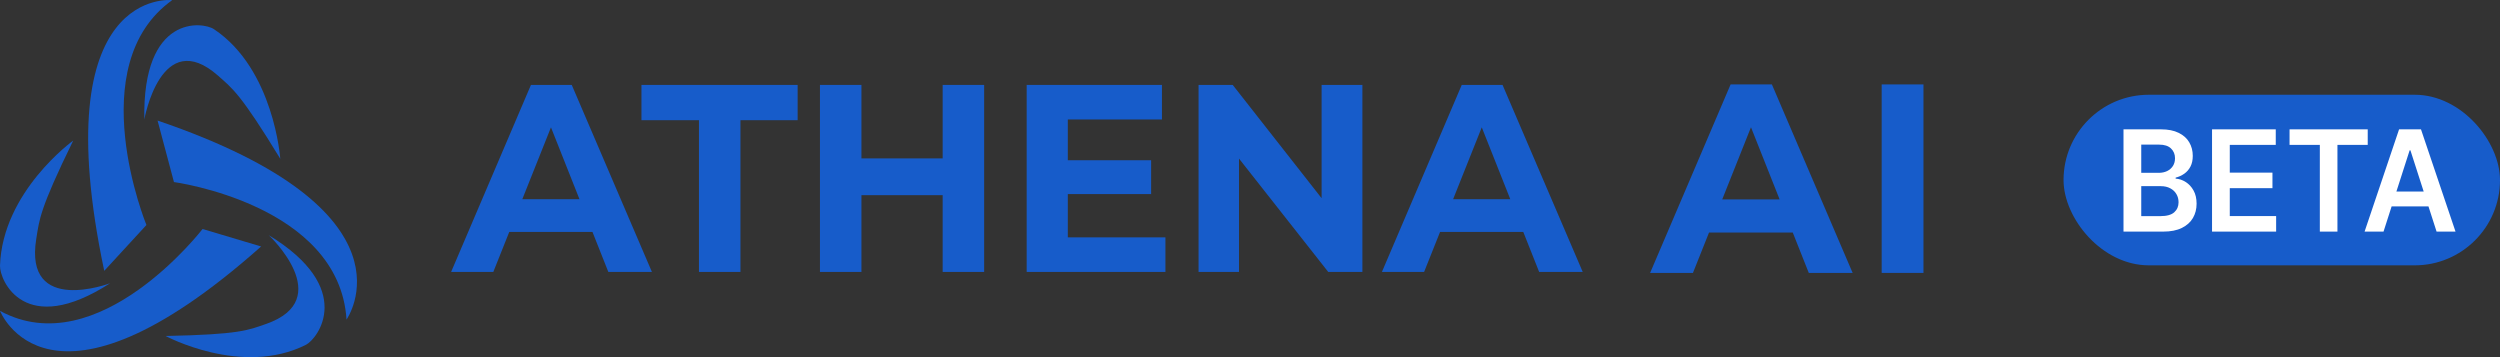
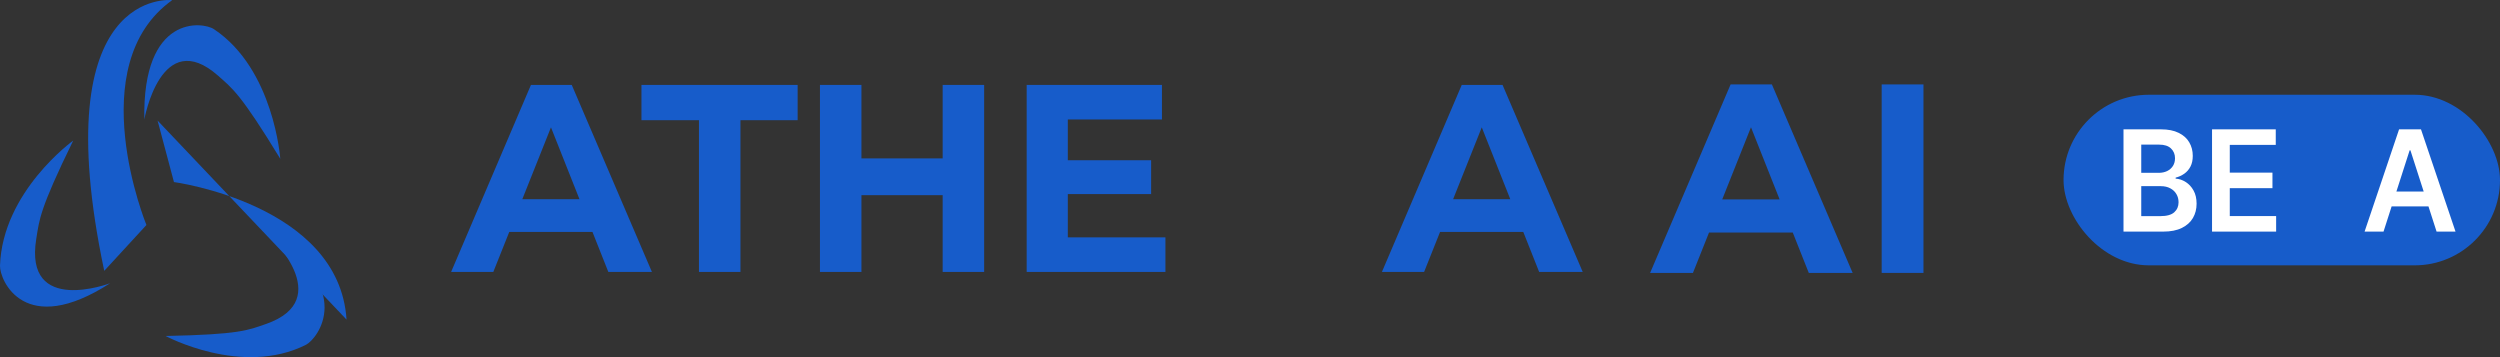
<svg xmlns="http://www.w3.org/2000/svg" viewBox="0 0 168 24" fill="none">
  <rect x="0" y="0" width="168" height="24" fill="#333333" stroke="none" />
  <g clip-path="url(#clip0_105_5111)">
-     <path d="M10.589 8.102L11.69 12.235C11.69 12.235 22.795 13.726 23.287 21.477C23.287 21.453 28.488 14.191 10.589 8.102Z" fill="#175CCA" />
+     <path d="M10.589 8.102L11.69 12.235C11.69 12.235 22.795 13.726 23.287 21.477Z" fill="#175CCA" />
    <path d="M9.699 8.029C9.699 8.029 10.823 1.696 14.665 5.095C15.626 5.951 16.165 6.293 18.835 10.67C18.835 10.67 18.414 4.655 14.384 1.965C13.635 1.452 9.558 0.938 9.699 8.029Z" fill="#175CCA" />
-     <path d="M17.547 16.563L13.612 15.389C13.612 15.389 6.607 24.485 0 20.891C0 20.866 3.21 29.302 17.547 16.563Z" fill="#175CCA" />
    <path d="M18.063 15.805C18.063 15.805 22.654 20.108 17.875 21.771C16.68 22.186 16.118 22.48 11.128 22.578C11.128 22.578 16.259 25.341 20.569 23.165C21.366 22.749 23.919 19.375 18.063 15.805Z" fill="#175CCA" />
    <path d="M7.005 18.201L9.84 15.12C9.84 15.12 5.435 4.386 11.573 0.009C11.597 0.009 2.952 -0.994 7.005 18.201Z" fill="#175CCA" />
    <path d="M7.403 19.032C7.403 19.032 1.593 21.233 2.437 16.049C2.647 14.753 2.647 14.093 4.92 9.447C4.92 9.447 0.164 12.87 0 17.859C-0.023 18.837 1.64 22.749 7.403 19.032Z" fill="#175CCA" />
    <path d="M30.315 18.274L35.68 5.706H38.421L43.809 18.274H40.88L36.476 7.173H37.577L33.15 18.274H30.315ZM32.986 15.585L33.735 13.384H39.92L40.67 15.585H32.986Z" fill="#175CCA" />
    <path d="M46.971 18.274V8.078H43.106V5.706H53.601V8.078H49.759V18.274H46.971Z" fill="#175CCA" />
    <path d="M57.889 18.274H55.101V5.706H57.889V18.274ZM63.558 13.115H57.678V10.645H63.558V13.115ZM63.347 5.706H66.135V18.274H63.347V5.706Z" fill="#175CCA" />
    <path d="M71.757 15.951H78.317V18.274H68.993V5.706H78.083V8.029H71.757V15.951ZM71.57 10.768H77.356V13.042H71.57V10.768Z" fill="#175CCA" />
-     <path d="M80.543 18.274V5.706H82.838L89.937 14.753H88.812V5.706H91.553V18.274H89.257L82.135 9.227H83.26V18.274H80.543Z" fill="#175CCA" />
    <path d="M92.865 18.274L98.23 5.706H100.971L106.359 18.274H103.431L99.026 7.173H100.127L95.7 18.274H92.865ZM95.536 15.585L96.285 13.384H102.47L103.22 15.585H95.536Z" fill="#175CCA" />
    <path d="M110.888 18.339L116.297 5.673H119.071L124.497 18.339H121.55L117.112 7.156H118.221L113.766 18.339H110.888ZM113.593 15.624L114.338 13.399H120.579L121.342 15.624H113.593Z" fill="#175CCA" />
    <path d="M126.449 18.339V5.673H129.258V18.339H126.449Z" fill="#175CCA" />
    <rect x="138.67" y="6.367" width="29.33" height="11.464" rx="5.732" fill="#175CCA" />
    <path d="M142.699 15.564V8.692H145.219C145.695 8.692 146.091 8.77 146.406 8.927C146.723 9.081 146.96 9.293 147.116 9.561C147.275 9.83 147.354 10.134 147.354 10.474C147.354 10.753 147.303 10.993 147.2 11.192C147.097 11.389 146.959 11.549 146.785 11.672C146.611 11.795 146.417 11.883 146.203 11.937V12.004C146.437 12.017 146.661 12.092 146.875 12.229C147.091 12.363 147.268 12.553 147.405 12.799C147.543 13.045 147.611 13.342 147.611 13.691C147.611 14.047 147.529 14.367 147.364 14.651C147.199 14.933 146.95 15.155 146.618 15.319C146.286 15.482 145.868 15.564 145.364 15.564H142.699ZM143.892 14.524H145.174C145.607 14.524 145.919 14.437 146.11 14.265C146.303 14.091 146.399 13.867 146.399 13.594C146.399 13.39 146.351 13.207 146.255 13.044C146.158 12.878 146.021 12.749 145.843 12.655C145.665 12.558 145.453 12.51 145.207 12.51H143.892V14.524ZM143.892 11.614H145.072C145.277 11.614 145.463 11.575 145.628 11.497C145.793 11.417 145.922 11.304 146.017 11.158C146.113 11.011 146.161 10.836 146.161 10.635C146.161 10.369 146.071 10.149 145.891 9.977C145.713 9.805 145.449 9.719 145.097 9.719H143.892V11.614Z" fill="white" />
    <path d="M148.649 15.564V8.692H152.931V9.736H149.841V11.601H152.709V12.645H149.841V14.52H152.956V15.564H148.649Z" fill="white" />
-     <path d="M153.858 9.736V8.692H159.111V9.736H157.076V15.564H155.893V9.736H153.858Z" fill="white" />
    <path d="M160.173 15.564H158.9L161.218 8.692H162.69L165.011 15.564H163.738L161.98 10.101H161.928L160.173 15.564ZM160.215 12.869H163.687V13.869H160.215V12.869Z" fill="white" />
  </g>
  <defs>
    <clipPath id="clip0_105_5111">
      <rect width="168" height="24" fill="white" />
    </clipPath>
  </defs>
</svg>